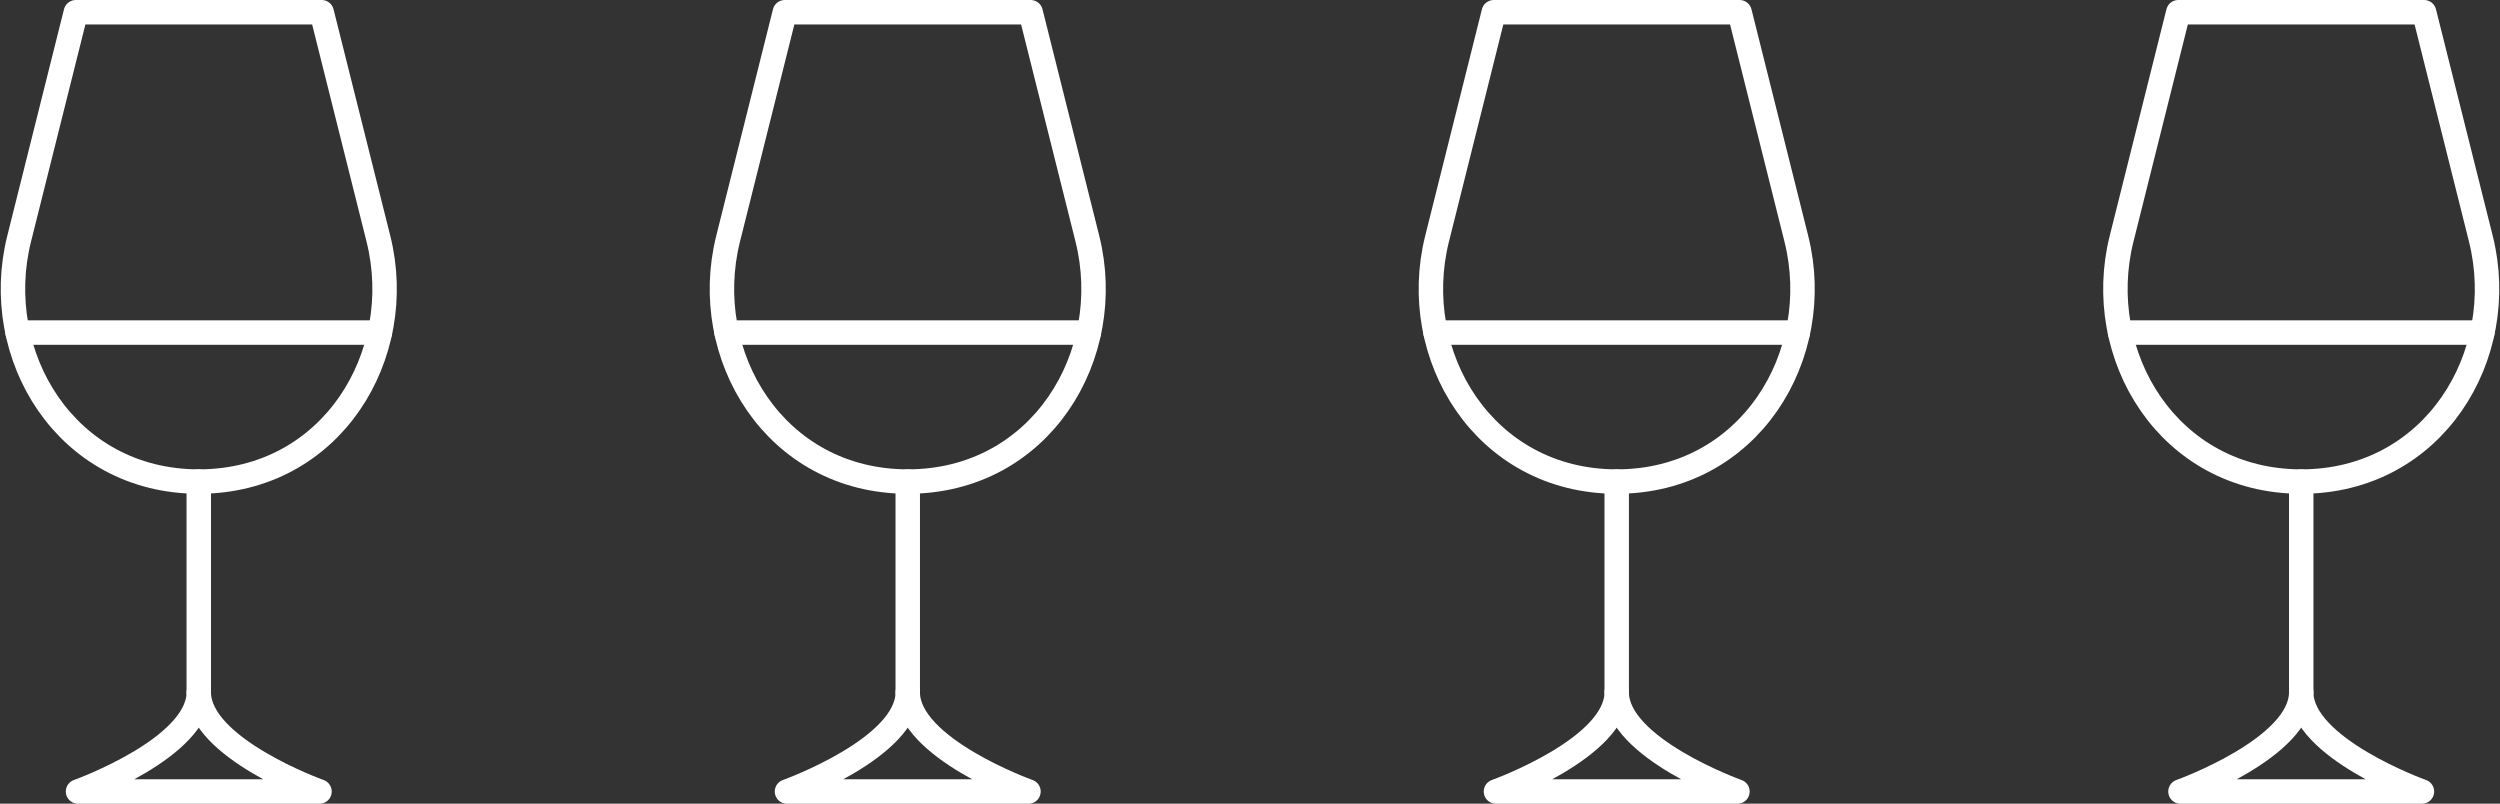
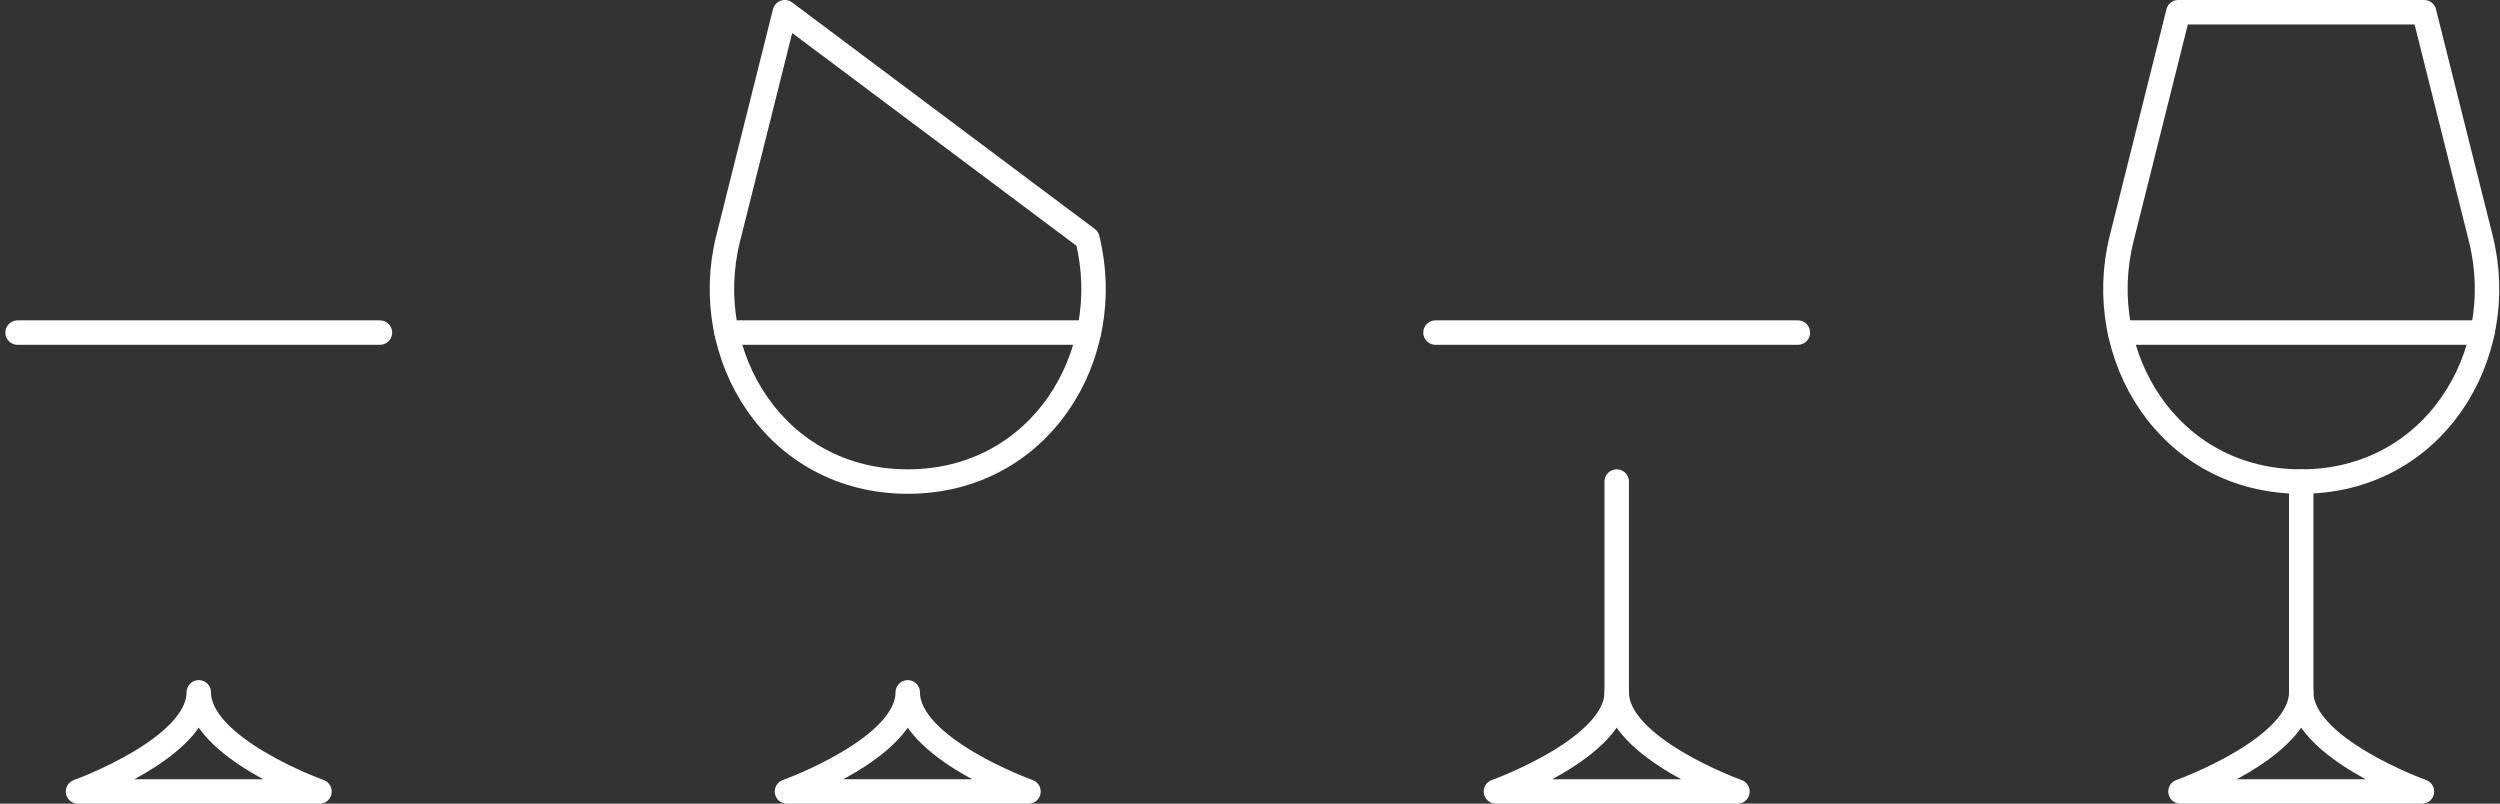
<svg xmlns="http://www.w3.org/2000/svg" width="102.262" height="32.875" viewBox="0 0 102.262 32.875">
  <rect x="0" y="0" width="102.262" height="32.875" fill="#333333" stroke="none" />
  <g id="Grupo_753" data-name="Grupo 753" transform="translate(-1335.471 -642.938)">
    <g id="Grupo_481" data-name="Grupo 481" transform="translate(1336 643.438)">
-       <path id="Trazado_180" data-name="Trazado 180" d="M6526.813,1478.915l-2.319,9.262c-1.194,4.765,1.915,9.936,7.347,9.936s8.541-5.171,7.347-9.936l-2.32-9.262Z" transform="translate(-6524.239 -1478.915)" fill="none" stroke="#fff" stroke-linecap="round" stroke-linejoin="round" stroke-width="1" />
-       <line id="Línea_12" data-name="Línea 12" y2="8.619" transform="translate(7.602 19.198)" fill="#fff" stroke="#fff" stroke-linecap="round" stroke-linejoin="round" stroke-width="1" />
      <path id="Trazado_181" data-name="Trazado 181" d="M6573.926,1898.9h-9.877c.076-.027,4.939-1.787,4.939-4.057,0,2.27,4.861,4.03,4.938,4.057Z" transform="translate(-6561.386 -1867.023)" fill="none" stroke="#fff" stroke-linecap="round" stroke-linejoin="round" stroke-width="1" />
      <line id="Línea_13" data-name="Línea 13" x2="14.822" transform="translate(0.19 13.104)" fill="#fff" stroke="#fff" stroke-linecap="round" stroke-linejoin="round" stroke-width="1" />
    </g>
    <g id="Grupo_482" data-name="Grupo 482" transform="translate(1365 643.438)">
-       <path id="Trazado_180-2" data-name="Trazado 180" d="M6526.813,1478.915l-2.319,9.262c-1.194,4.765,1.915,9.936,7.347,9.936s8.541-5.171,7.347-9.936l-2.32-9.262Z" transform="translate(-6524.239 -1478.915)" fill="none" stroke="#fff" stroke-linecap="round" stroke-linejoin="round" stroke-width="1" />
-       <line id="Línea_12-2" data-name="Línea 12" y2="8.619" transform="translate(7.602 19.198)" fill="#fff" stroke="#fff" stroke-linecap="round" stroke-linejoin="round" stroke-width="1" />
+       <path id="Trazado_180-2" data-name="Trazado 180" d="M6526.813,1478.915l-2.319,9.262c-1.194,4.765,1.915,9.936,7.347,9.936s8.541-5.171,7.347-9.936Z" transform="translate(-6524.239 -1478.915)" fill="none" stroke="#fff" stroke-linecap="round" stroke-linejoin="round" stroke-width="1" />
      <path id="Trazado_181-2" data-name="Trazado 181" d="M6573.926,1898.9h-9.877c.076-.027,4.939-1.787,4.939-4.057,0,2.27,4.861,4.03,4.938,4.057Z" transform="translate(-6561.386 -1867.023)" fill="none" stroke="#fff" stroke-linecap="round" stroke-linejoin="round" stroke-width="1" />
      <line id="Línea_13-2" data-name="Línea 13" x2="14.822" transform="translate(0.19 13.104)" fill="#fff" stroke="#fff" stroke-linecap="round" stroke-linejoin="round" stroke-width="1" />
    </g>
    <g id="Grupo_483" data-name="Grupo 483" transform="translate(1394 643.438)">
-       <path id="Trazado_180-3" data-name="Trazado 180" d="M6526.813,1478.915l-2.319,9.262c-1.194,4.765,1.915,9.936,7.347,9.936s8.541-5.171,7.347-9.936l-2.32-9.262Z" transform="translate(-6524.239 -1478.915)" fill="none" stroke="#fff" stroke-linecap="round" stroke-linejoin="round" stroke-width="1" />
      <line id="Línea_12-3" data-name="Línea 12" y2="8.619" transform="translate(7.602 19.198)" fill="#fff" stroke="#fff" stroke-linecap="round" stroke-linejoin="round" stroke-width="1" />
      <path id="Trazado_181-3" data-name="Trazado 181" d="M6573.926,1898.9h-9.877c.076-.027,4.939-1.787,4.939-4.057,0,2.27,4.861,4.03,4.938,4.057Z" transform="translate(-6561.386 -1867.023)" fill="none" stroke="#fff" stroke-linecap="round" stroke-linejoin="round" stroke-width="1" />
      <line id="Línea_13-3" data-name="Línea 13" x2="14.822" transform="translate(0.19 13.104)" fill="#fff" stroke="#fff" stroke-linecap="round" stroke-linejoin="round" stroke-width="1" />
    </g>
    <g id="Grupo_484" data-name="Grupo 484" transform="translate(1422 643.438)">
      <path id="Trazado_180-4" data-name="Trazado 180" d="M6526.813,1478.915l-2.319,9.262c-1.194,4.765,1.915,9.936,7.347,9.936s8.541-5.171,7.347-9.936l-2.32-9.262Z" transform="translate(-6524.239 -1478.915)" fill="none" stroke="#fff" stroke-linecap="round" stroke-linejoin="round" stroke-width="1" />
      <line id="Línea_12-4" data-name="Línea 12" y2="8.619" transform="translate(7.602 19.198)" fill="#fff" stroke="#fff" stroke-linecap="round" stroke-linejoin="round" stroke-width="1" />
      <path id="Trazado_181-4" data-name="Trazado 181" d="M6573.926,1898.9h-9.877c.076-.027,4.939-1.787,4.939-4.057,0,2.27,4.861,4.03,4.938,4.057Z" transform="translate(-6561.386 -1867.023)" fill="none" stroke="#fff" stroke-linecap="round" stroke-linejoin="round" stroke-width="1" />
      <line id="Línea_13-4" data-name="Línea 13" x2="14.822" transform="translate(0.19 13.104)" fill="#fff" stroke="#fff" stroke-linecap="round" stroke-linejoin="round" stroke-width="1" />
    </g>
  </g>
</svg>